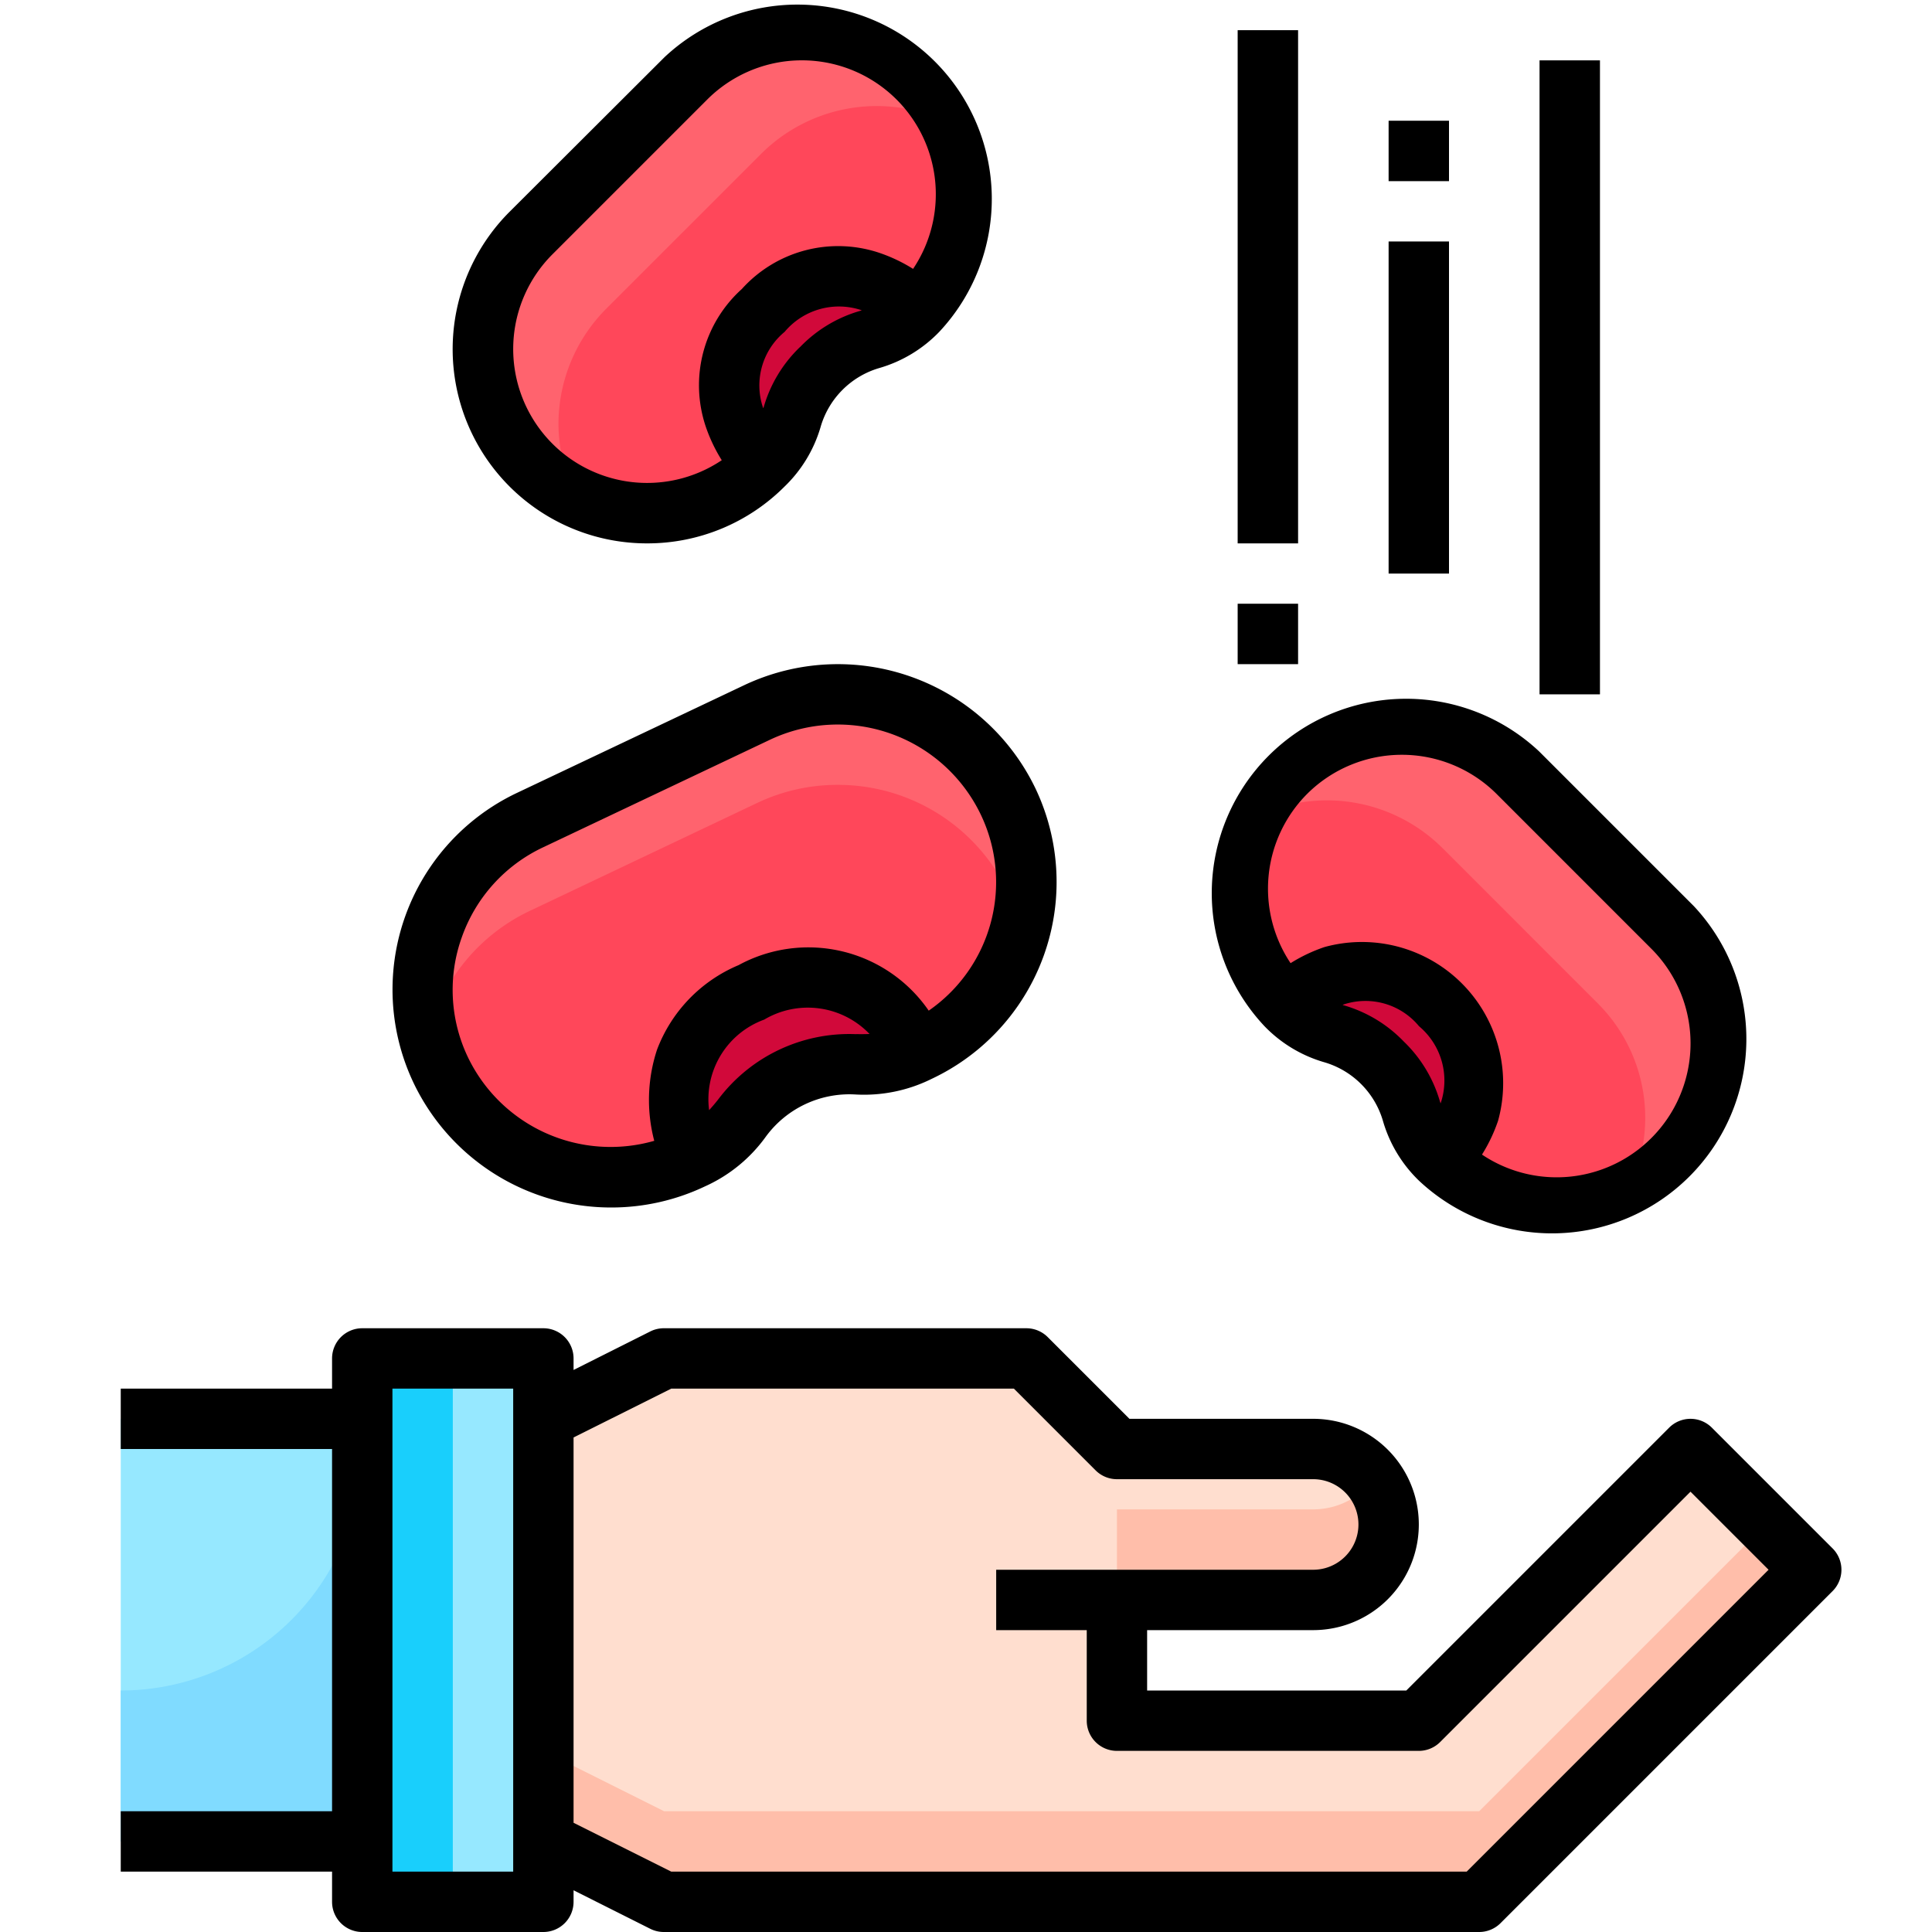
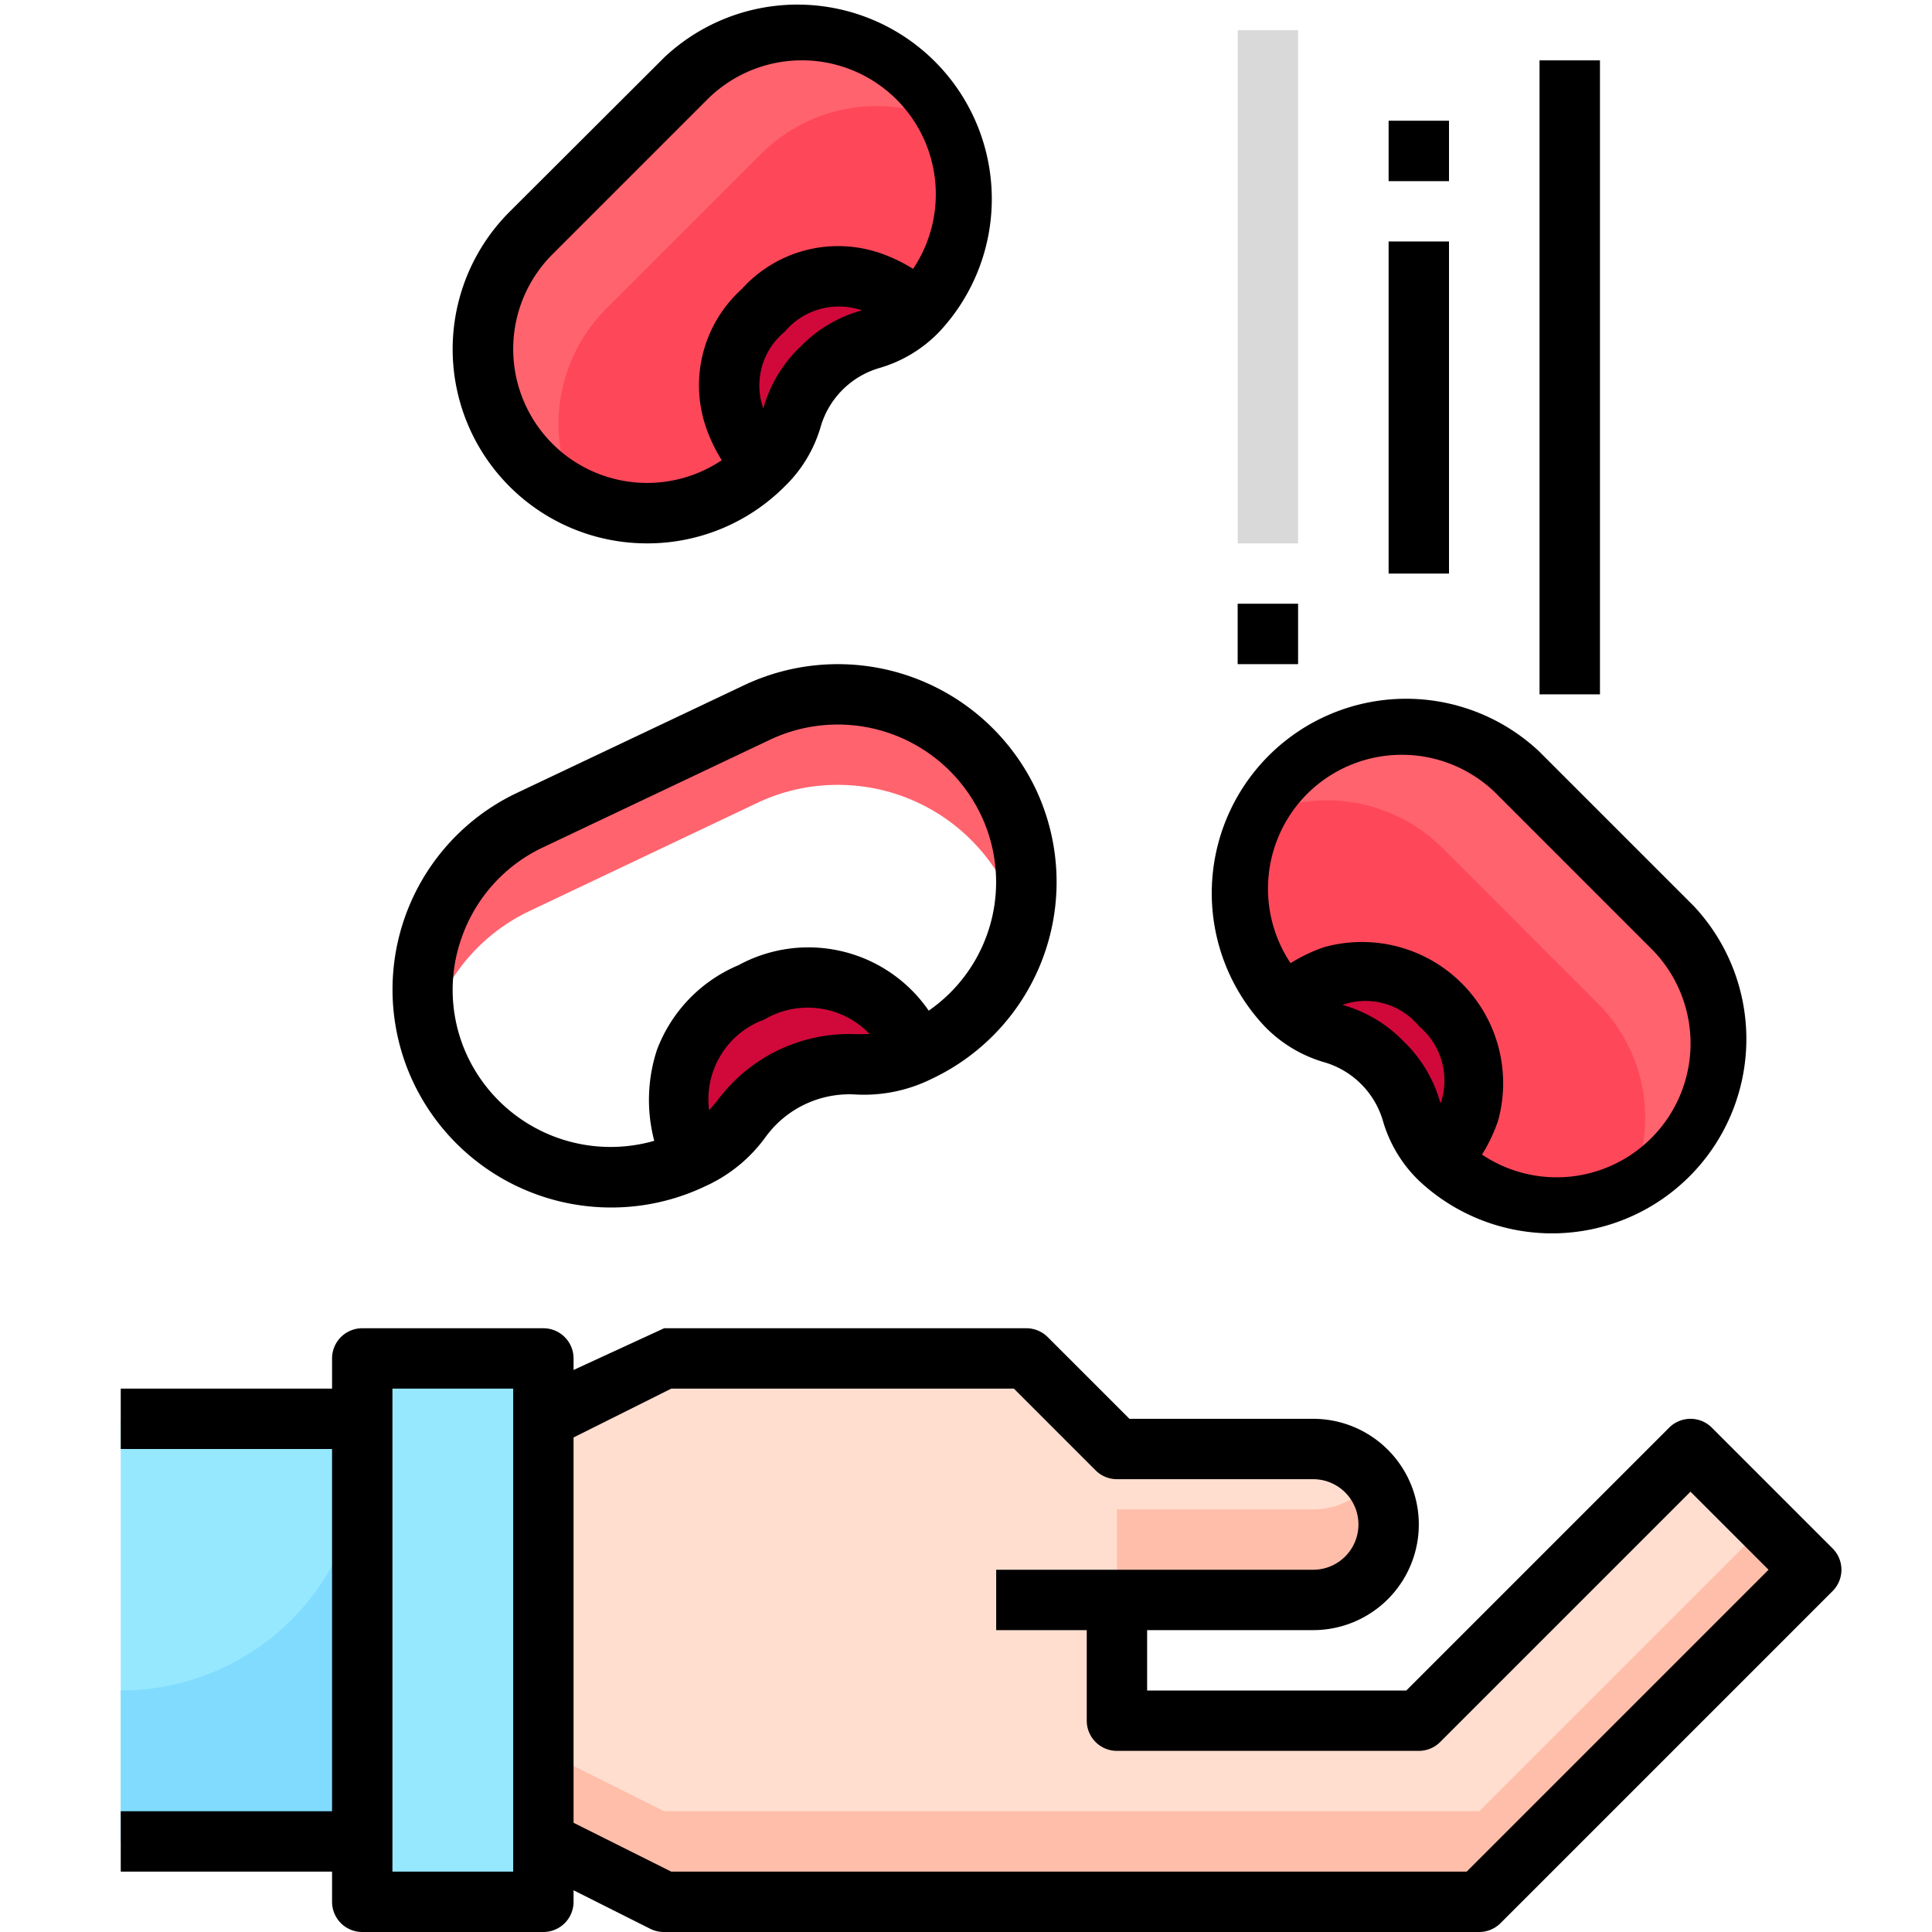
<svg xmlns="http://www.w3.org/2000/svg" viewBox="0 0 64 64">
  <g id="_02-Red_Beans" data-name="02-Red Beans">
    <path d="M27.2,12.2c-1.28,1.29-.64,1.93-1.92,3.21,0,0-2.56-2.57,0-5.13s5.13,0,5.13,0C29.13,11.56,28.49,10.92,27.2,12.2Z" style="fill:#d1093a" />
    <path d="M30.44,34.83c-1.88.89-2.33-.04-4.21.85S24.8,37.5,22.92,38.4c0,0-1.78-3.75,1.97-5.53S30.44,34.83,30.44,34.83Z" style="fill:#d1093a" />
    <path d="M47.72,33.28c2.56,2.56,0,5.13,0,5.13-1.28-1.28-.64-1.92-1.92-3.21s-1.93-.64-3.21-1.92C42.59,33.28,45.16,30.72,47.72,33.28Z" style="fill:#d1093a" />
    <path d="M37,53v4H47l9-9,4,4L49,63H22l-4-2V47l4-2H34l3,3h6.5a2.5,2.5,0,1,1,0,5Z" style="fill:#ffdecf" />
    <path d="M43.5,50H37v3h6.5a2.489,2.489,0,0,0,1.99-4,2.357,2.357,0,0,1-.22.268A2.5,2.5,0,0,1,43.5,50Z" style="fill:#ffbeaa" />
    <polygon points="49 60 22 60 18 58 18 61 22 63 49 63 60 52 58.5 50.5 49 60" style="fill:#ffbeaa" />
    <rect x="4" y="47" width="8" height="14" style="fill:#96e8ff" />
    <path d="M4,56v5h8V48A8,8,0,0,1,4,56Z" style="fill:#80dbff" />
    <polygon points="18 61 18 63 12 63 12 61 12 47 12 45 18 45 18 47 18 61" style="fill:#96e8ff" />
-     <polygon points="15 61 15 63 12 63 12 61 12 47 12 45 15 45 15 47 15 61" style="fill:#19cffc" />
    <path d="M25.28,10.28c-2.56,2.56,0,5.13,0,5.13a5.438,5.438,0,0,1-7.69-7.69l5.13-5.13a5.438,5.438,0,0,1,7.69,7.69S27.84,7.72,25.28,10.28Z" style="fill:#ff475a" />
    <path d="M18.5,14.06a5.414,5.414,0,0,1,1.59-3.84l5.13-5.13a5.422,5.422,0,0,1,6.21-1.023A5.368,5.368,0,0,0,22.72,2.59L17.59,7.72a5.372,5.372,0,0,0,1.48,8.713A5.434,5.434,0,0,1,18.5,14.06Z" style="fill:#ff636e" />
-     <path d="M33.39,26.55a6.2,6.2,0,0,1-2.95,8.28s-1.79-3.74-5.55-1.96-1.97,5.53-1.97,5.53a6.182,6.182,0,0,1-2.67.6,6.215,6.215,0,0,1-2.69-11.83l7.52-3.57a6.182,6.182,0,0,1,2.67-.6A6.248,6.248,0,0,1,33.39,26.55Z" style="fill:#ff475a" />
    <path d="M17.56,30.17l7.52-3.57a6.182,6.182,0,0,1,2.67-.6,6.234,6.234,0,0,1,6.061,4.721,6.174,6.174,0,0,0-.421-4.171A6.248,6.248,0,0,0,27.75,23a6.182,6.182,0,0,0-2.67.6l-7.52,3.57a6.2,6.2,0,0,0-3.371,7.109A6.19,6.19,0,0,1,17.56,30.17Z" style="fill:#ff636e" />
    <path d="M47.72,38.41s2.56-2.57,0-5.13-5.13,0-5.13,0a5.438,5.438,0,0,1,7.69-7.69l5.13,5.13a5.438,5.438,0,0,1-7.69,7.69Z" style="fill:#ff475a" />
    <path d="M55.41,30.72l-5.13-5.13a5.368,5.368,0,0,0-8.71,1.477,5.422,5.422,0,0,1,6.21,1.023l5.13,5.13a5.356,5.356,0,0,1,1.02,6.213,5.414,5.414,0,0,0,1.48-8.713Z" style="fill:#ff636e" />
    <rect x="46" y="8" width="2" height="11" style="fill:#d9d9d9" />
    <rect x="46" y="4" width="2" height="2" style="fill:#d9d9d9" />
    <rect x="51" y="2" width="2" height="21" style="fill:#d9d9d9" />
    <rect x="41" y="1" width="2" height="17" style="fill:#d9d9d9" />
    <rect x="41" y="20" width="2" height="2" style="fill:#d9d9d9" />
    <path d="M20.254,40a7.226,7.226,0,0,0,3.1-.7,5.015,5.015,0,0,0,2.014-1.645,3.433,3.433,0,0,1,2.951-1.4,5.039,5.039,0,0,0,2.549-.519A7.208,7.208,0,0,0,34.3,26.116,7.262,7.262,0,0,0,24.647,22.7l-7.514,3.562a7.208,7.208,0,0,0-3.428,9.621A7.251,7.251,0,0,0,20.254,40Zm8.1-5.742a5.43,5.43,0,0,0-4.564,2.164c-.1.128-.2.243-.3.354a2.807,2.807,0,0,1,1.825-3,2.832,2.832,0,0,1,3.49.476C28.665,34.258,28.517,34.259,28.356,34.256ZM15.3,31.042a5.2,5.2,0,0,1,2.688-2.972L25.5,24.508a5.254,5.254,0,0,1,6.987,2.471,5.177,5.177,0,0,1-1.722,6.5,4.839,4.839,0,0,0-6.3-1.507,4.924,4.924,0,0,0-2.7,2.8,5.318,5.318,0,0,0-.092,3.019,5.244,5.244,0,0,1-6.169-2.762A5.166,5.166,0,0,1,15.3,31.042Z" />
    <path d="M43.878,35.191a2.859,2.859,0,0,1,1.931,1.931,4.481,4.481,0,0,0,1.2,1.993,6.438,6.438,0,0,0,9.1-9.1l-5.126-5.126a6.438,6.438,0,0,0-9.1,9.1A4.481,4.481,0,0,0,43.878,35.191ZM46.5,34.5a4.475,4.475,0,0,0-1.993-1.2l-.031-.011.031-.014a2.3,2.3,0,0,1,2.5.72,2.346,2.346,0,0,1,.715,2.557l-.02-.056A4.475,4.475,0,0,0,46.5,34.5Zm-3.2-8.2a4.445,4.445,0,0,1,6.276,0L54.7,31.425a4.436,4.436,0,0,1-5.607,6.822,5.311,5.311,0,0,0,.534-1.125,4.678,4.678,0,0,0-5.75-5.75,5.311,5.311,0,0,0-1.125.534A4.446,4.446,0,0,1,43.3,26.3Z" />
    <path d="M21.437,18a6.418,6.418,0,0,0,4.552-1.882,4.481,4.481,0,0,0,1.2-1.993,2.859,2.859,0,0,1,1.931-1.931,4.481,4.481,0,0,0,1.993-1.2,6.438,6.438,0,0,0-9.1-9.1L16.885,7.011A6.434,6.434,0,0,0,21.437,18Zm5.06-6.5a4.475,4.475,0,0,0-1.2,1.993l-.011.032c0-.012-.01-.021-.014-.032a2.3,2.3,0,0,1,.72-2.5,2.346,2.346,0,0,1,2.556-.714l-.055.019A4.475,4.475,0,0,0,26.5,11.5ZM18.3,8.425,23.425,3.3a4.436,4.436,0,0,1,6.822,5.607,5.311,5.311,0,0,0-1.125-.534,4.291,4.291,0,0,0-4.547,1.2,4.291,4.291,0,0,0-1.2,4.547,5.311,5.311,0,0,0,.534,1.125A4.436,4.436,0,0,1,18.3,8.425Z" />
-     <path d="M60.707,51.293l-4-4a1,1,0,0,0-1.414,0L46.586,56H38V54h5.5a3.5,3.5,0,0,0,0-7H37.414l-2.707-2.707A1,1,0,0,0,34,44H22a1,1,0,0,0-.447.1L19,45.382V45a1,1,0,0,0-1-1H12a1,1,0,0,0-1,1v1H4v2h7V60H4v2h7v1a1,1,0,0,0,1,1h6a1,1,0,0,0,1-1v-.382L21.553,63.9A1,1,0,0,0,22,64H49a1,1,0,0,0,.707-.293l11-11A1,1,0,0,0,60.707,51.293ZM17,62H13V46h4Zm31.586,0H22.236L19,60.382V47.618L22.236,46h11.35l2.707,2.707A1,1,0,0,0,37,49h6.5a1.5,1.5,0,0,1,0,3H33v2h3v3a1,1,0,0,0,1,1H47a1,1,0,0,0,.707-.293L56,49.414,58.586,52Z" />
+     <path d="M60.707,51.293l-4-4a1,1,0,0,0-1.414,0L46.586,56H38V54h5.5a3.5,3.5,0,0,0,0-7H37.414l-2.707-2.707A1,1,0,0,0,34,44H22L19,45.382V45a1,1,0,0,0-1-1H12a1,1,0,0,0-1,1v1H4v2h7V60H4v2h7v1a1,1,0,0,0,1,1h6a1,1,0,0,0,1-1v-.382L21.553,63.9A1,1,0,0,0,22,64H49a1,1,0,0,0,.707-.293l11-11A1,1,0,0,0,60.707,51.293ZM17,62H13V46h4Zm31.586,0H22.236L19,60.382V47.618L22.236,46h11.35l2.707,2.707A1,1,0,0,0,37,49h6.5a1.5,1.5,0,0,1,0,3H33v2h3v3a1,1,0,0,0,1,1H47a1,1,0,0,0,.707-.293L56,49.414,58.586,52Z" />
    <rect x="46" y="8" width="2" height="11" />
    <rect x="46" y="4" width="2" height="2" />
    <rect x="51" y="2" width="2" height="21" />
-     <rect x="41" y="1" width="2" height="17" />
    <rect x="41" y="20" width="2" height="2" />
  </g>
</svg>